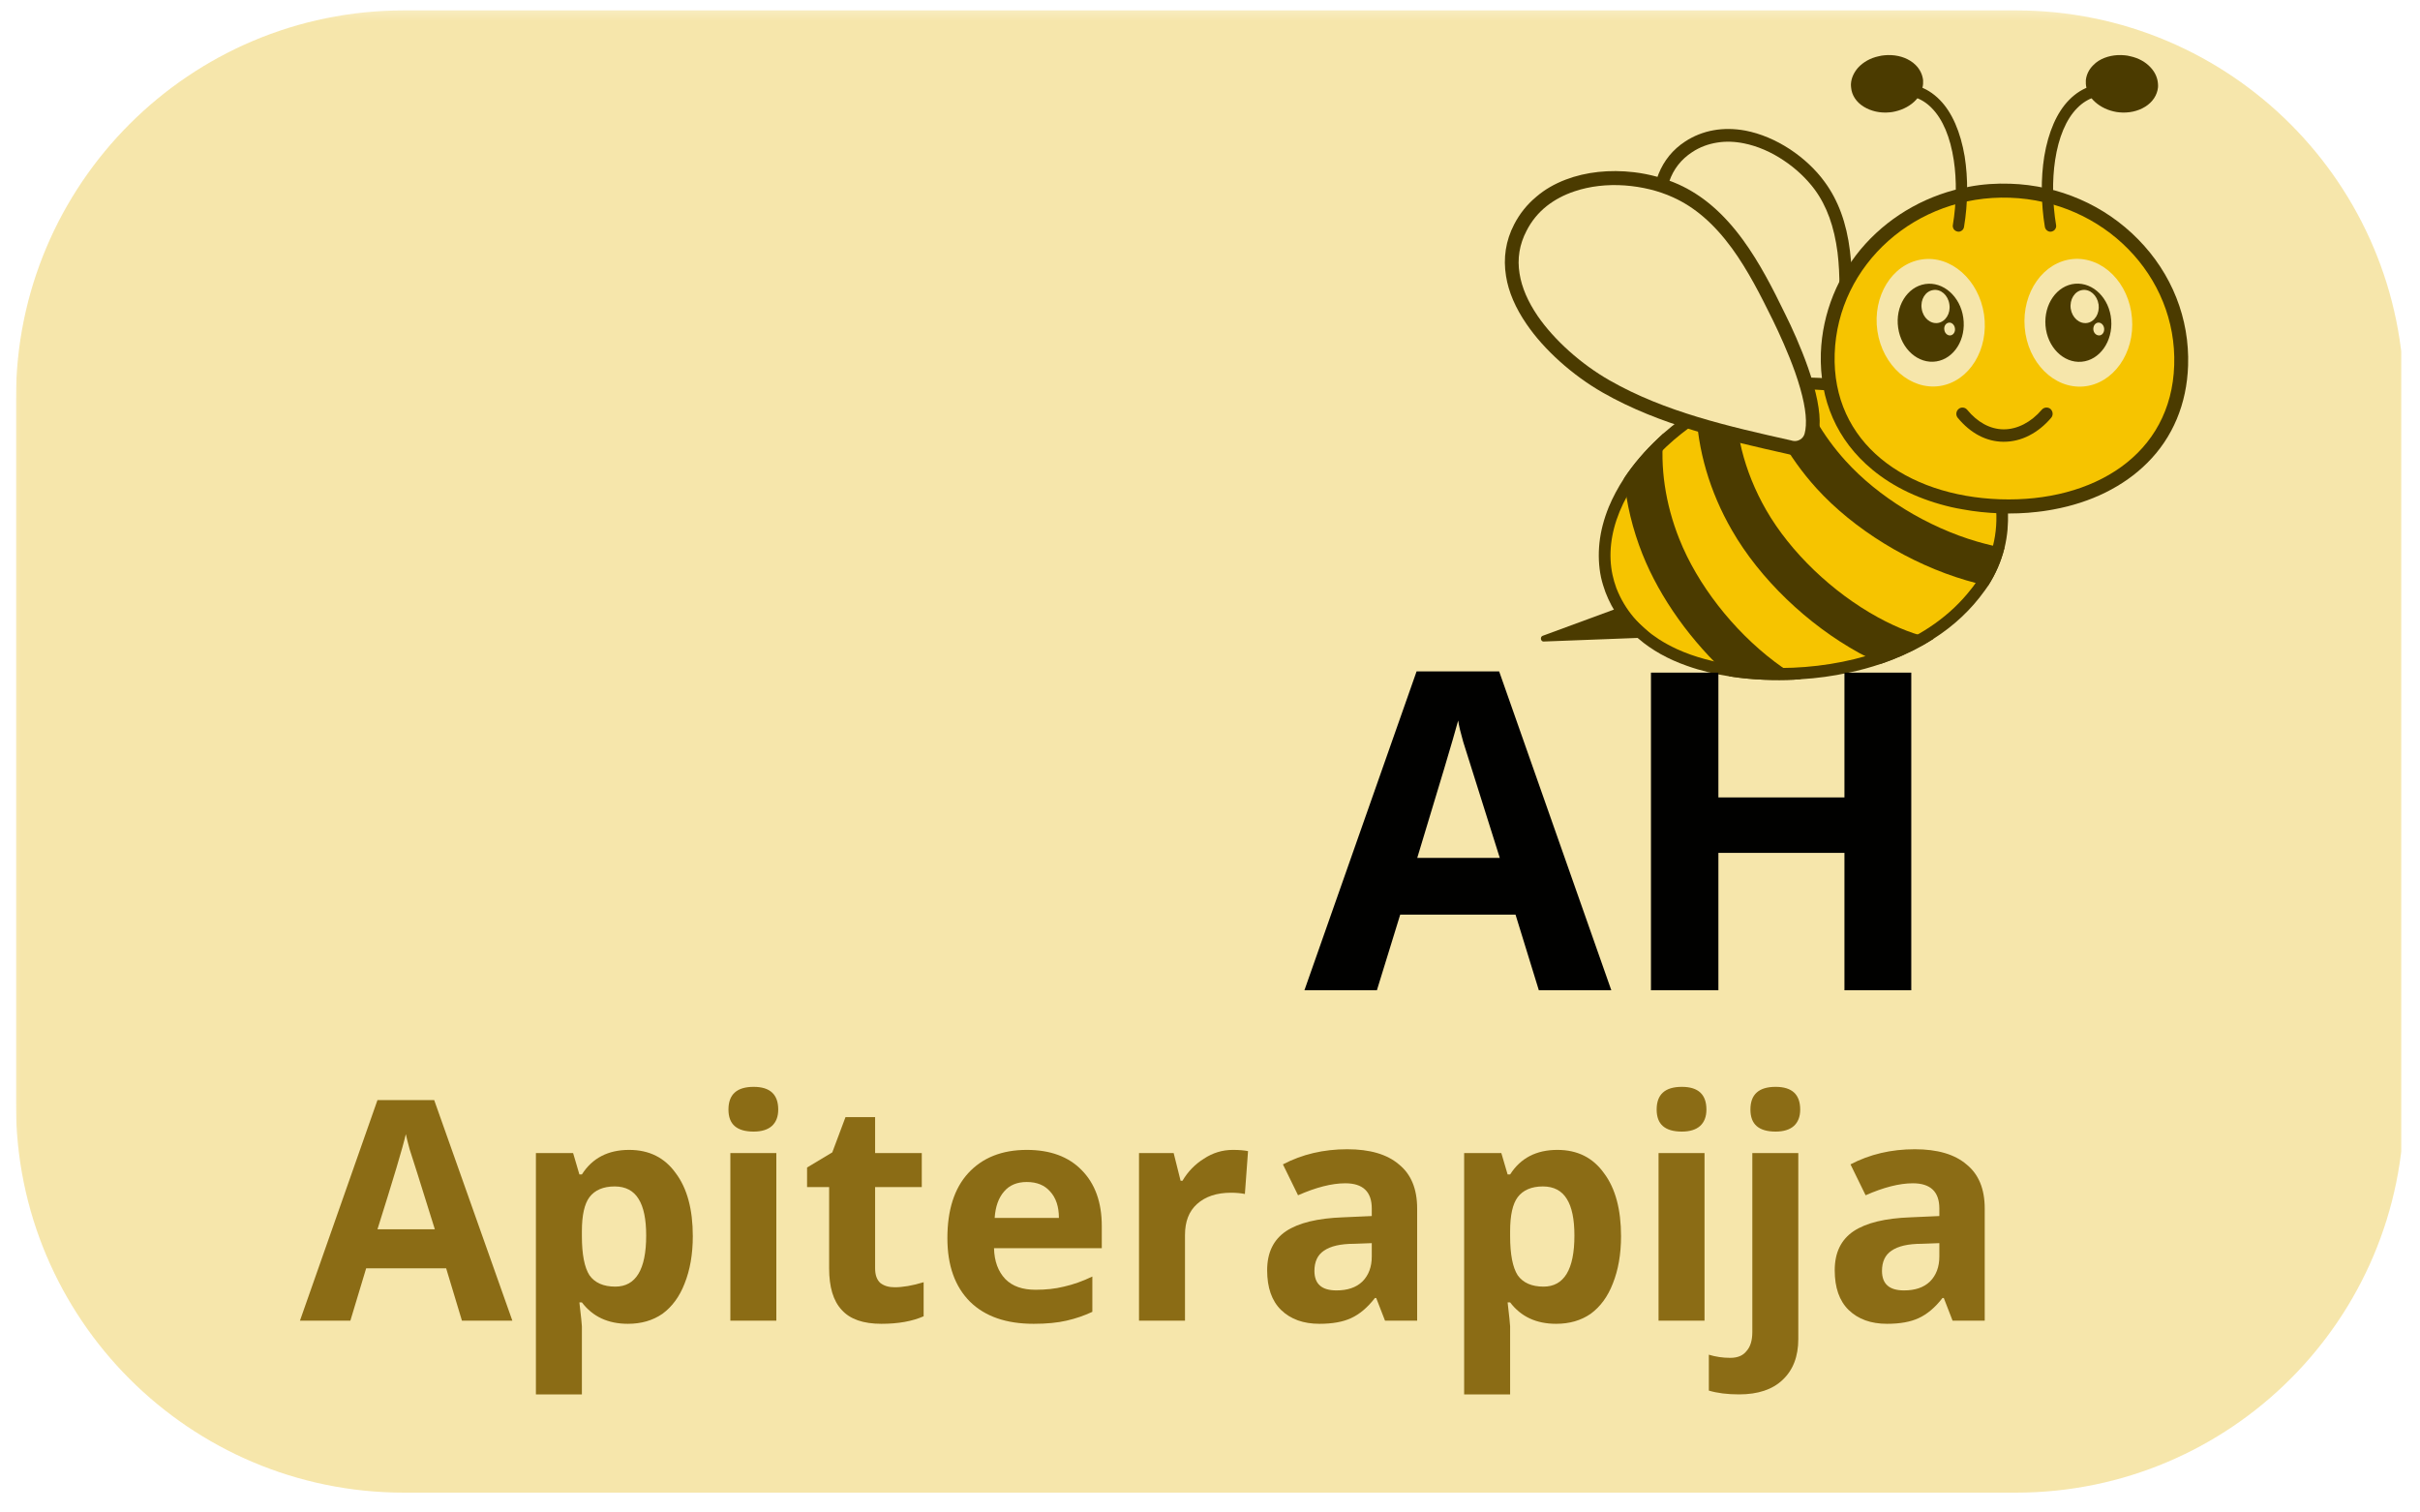
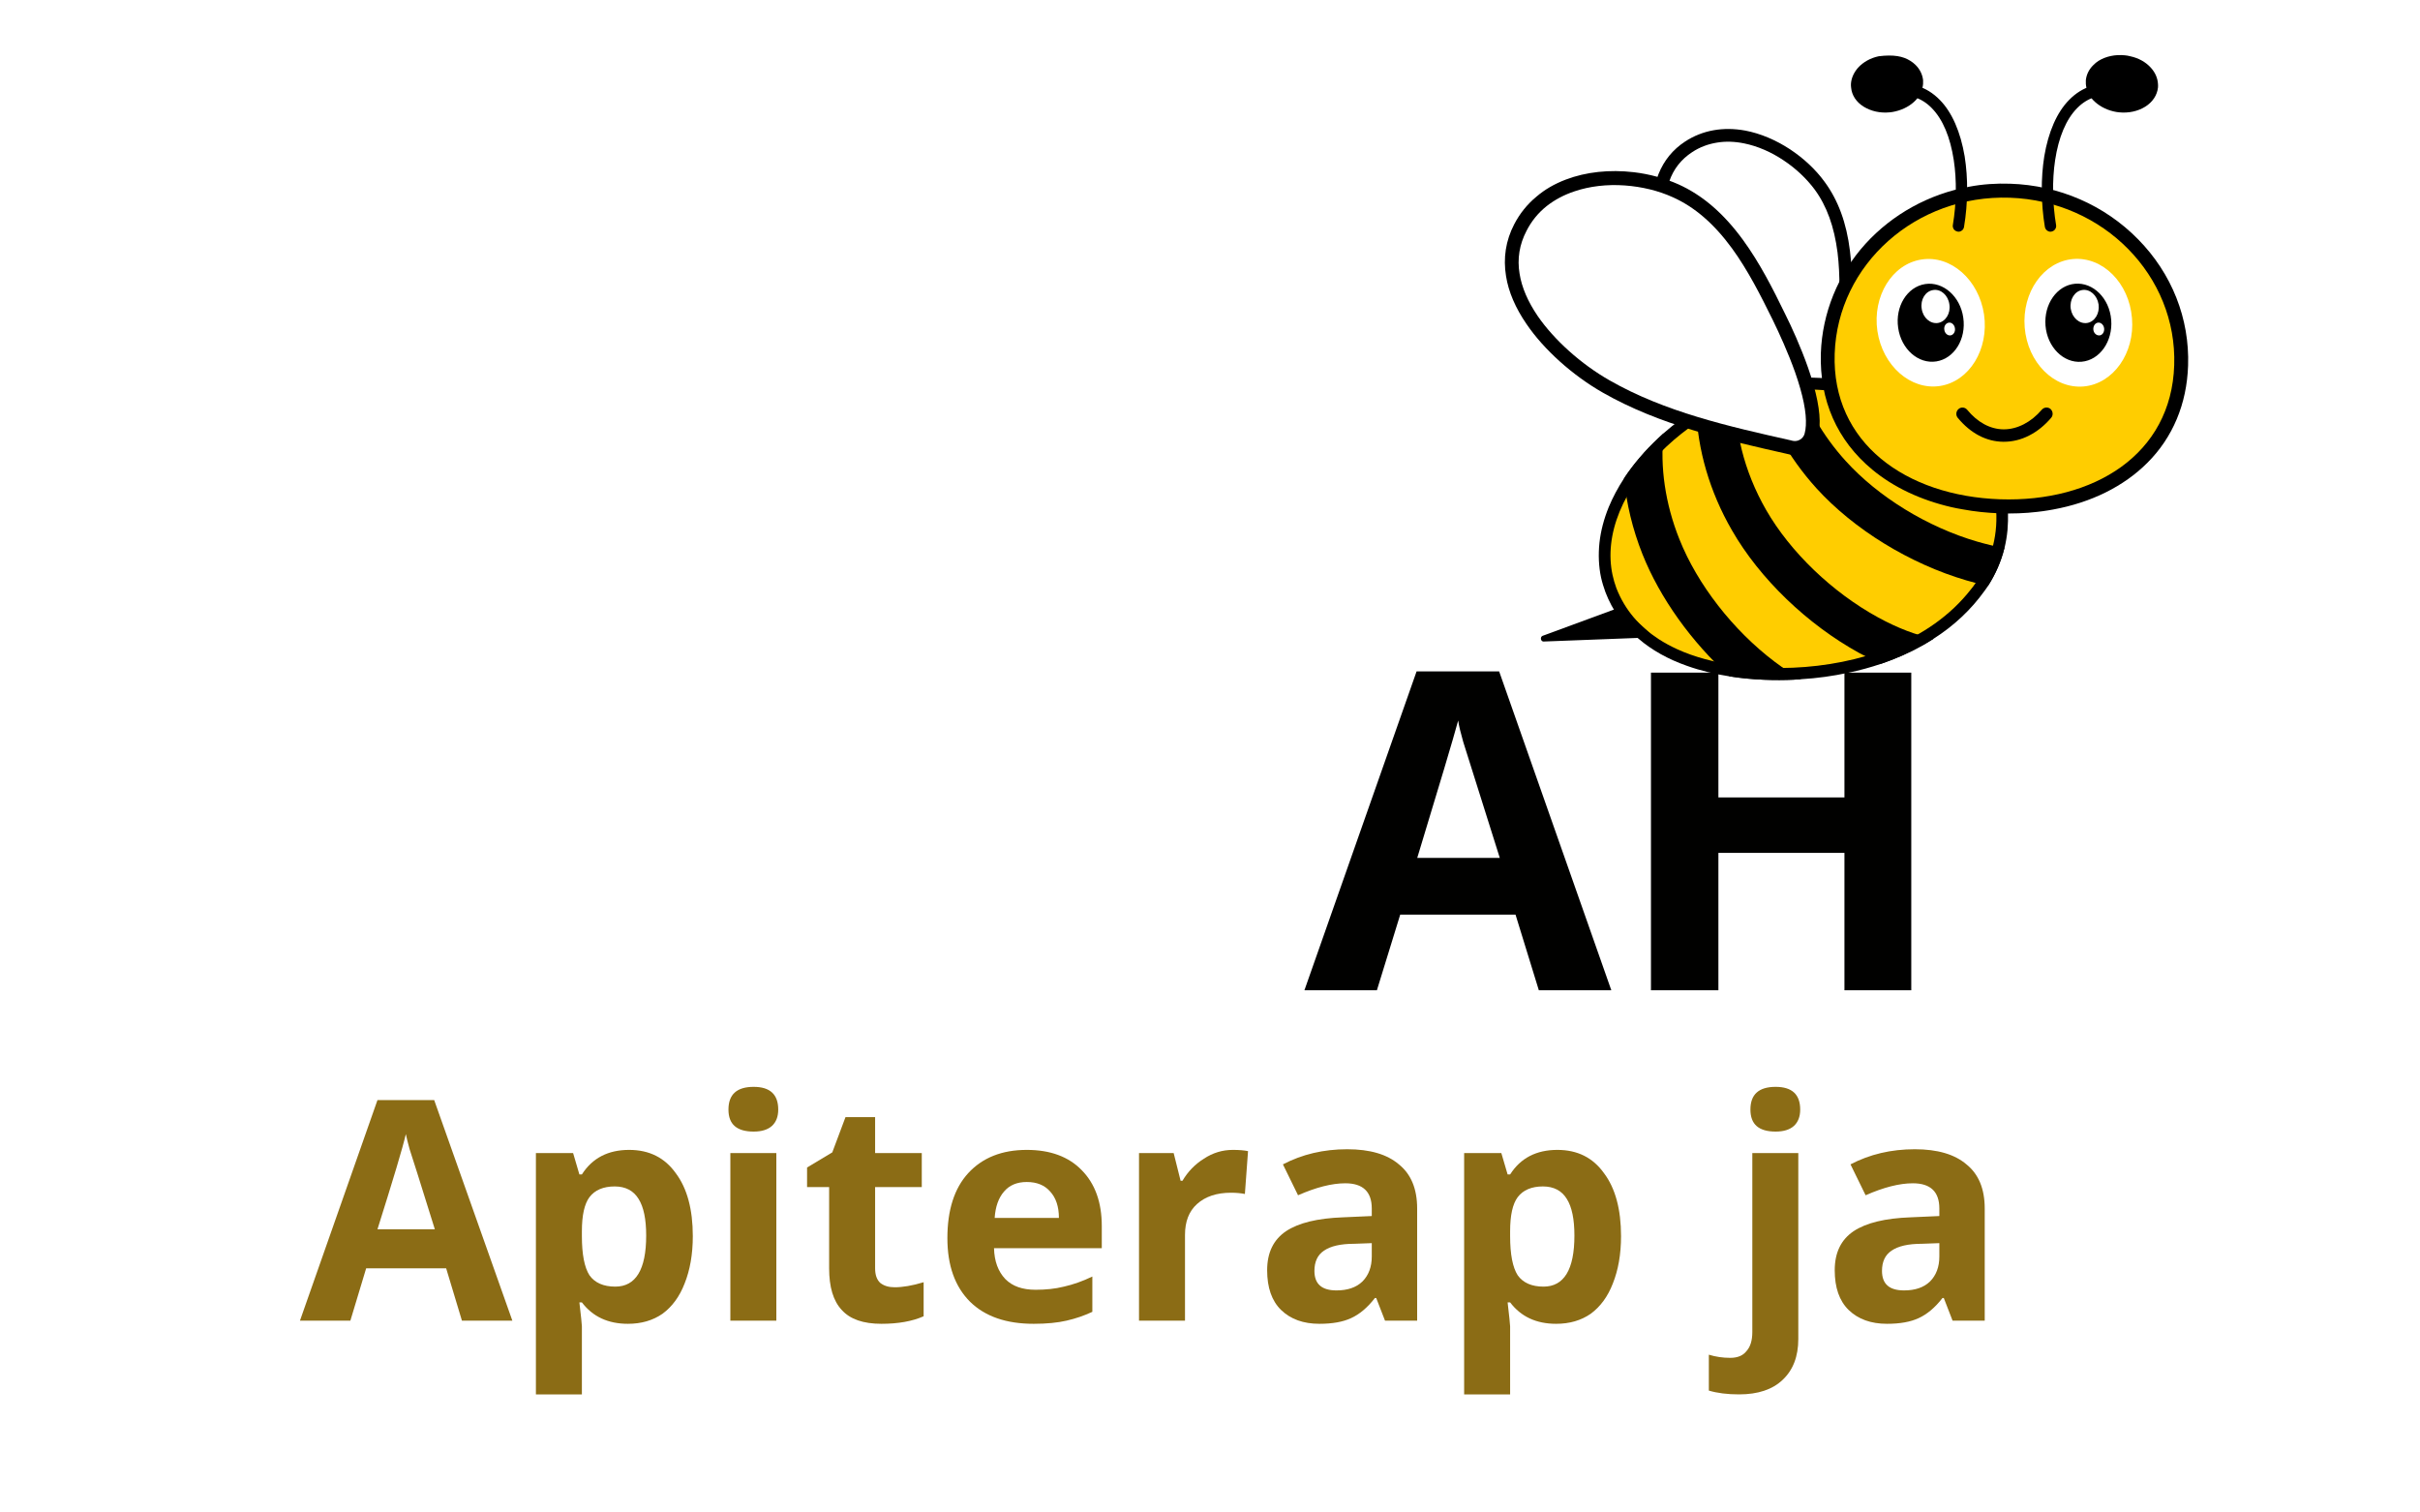
<svg xmlns="http://www.w3.org/2000/svg" width="80" viewBox="0 0 60 37.5" height="50" preserveAspectRatio="xMidYMid meet">
  <defs>
    <filter x="0%" y="0%" width="100%" height="100%" id="2079fdafe9" />
    <filter x="0%" y="0%" width="100%" height="100%" id="ac71634719" />
    <g />
    <clipPath id="c502ab7325">
      <path d="M 39.613 9.359 L 49.816 9.359 L 49.816 16.859 L 39.613 16.859 Z M 39.613 9.359 " clip-rule="nonzero" />
    </clipPath>
    <clipPath id="ef45df98c3">
      <path d="M 39 9 L 50 9 L 50 16.875 L 39 16.875 Z M 39 9 " clip-rule="nonzero" />
    </clipPath>
    <clipPath id="26f9fd5cd1">
      <path d="M 40.242 10.711 L 44.68 10.711 L 44.68 16.859 L 40.242 16.859 Z M 40.242 10.711 " clip-rule="nonzero" />
    </clipPath>
    <clipPath id="4d97592d1e">
      <path d="M 42 9 L 48 9 L 48 16.875 L 42 16.875 Z M 42 9 " clip-rule="nonzero" />
    </clipPath>
    <clipPath id="0bf957918b">
      <path d="M 37.266 4 L 46 4 L 46 12 L 37.266 12 Z M 37.266 4 " clip-rule="nonzero" />
    </clipPath>
    <clipPath id="c3d8c01900">
      <path d="M 37.266 4 L 45 4 L 45 11 L 37.266 11 Z M 37.266 4 " clip-rule="nonzero" />
    </clipPath>
    <clipPath id="ea190feb09">
      <path d="M 45 4 L 54.285 4 L 54.285 13 L 45 13 Z M 45 4 " clip-rule="nonzero" />
    </clipPath>
    <clipPath id="46213deaa0">
      <path d="M 45 1.332 L 48 1.332 L 48 3 L 45 3 Z M 45 1.332 " clip-rule="nonzero" />
    </clipPath>
    <clipPath id="3777184345">
      <path d="M 51 1.332 L 54 1.332 L 54 3 L 51 3 Z M 51 1.332 " clip-rule="nonzero" />
    </clipPath>
    <clipPath id="252e826293">
-       <path d="M 0.395 0 L 59.605 0 L 59.605 37.008 L 0.395 37.008 Z M 0.395 0 " clip-rule="nonzero" />
-     </clipPath>
+       </clipPath>
    <mask id="d49f06cd8b">
      <g filter="url(#2079fdafe9)">
        <rect x="-6" width="72" fill="#000000" y="-3.75" height="45" fill-opacity="0.33" />
      </g>
    </mask>
    <clipPath id="bf11ac5164">
      <path d="M 0.395 0.258 L 59.605 0.258 L 59.605 37.008 L 0.395 37.008 Z M 0.395 0.258 " clip-rule="nonzero" />
    </clipPath>
    <clipPath id="45d3109d95">
-       <path d="M 10.016 0.258 L 49.984 0.258 C 55.297 0.258 59.605 4.566 59.605 9.879 L 59.605 27.387 C 59.605 32.699 55.297 37.008 49.984 37.008 L 10.016 37.008 C 4.703 37.008 0.395 32.699 0.395 27.387 L 0.395 9.879 C 0.395 4.566 4.703 0.258 10.016 0.258 Z M 10.016 0.258 " clip-rule="nonzero" />
-     </clipPath>
+       </clipPath>
    <clipPath id="500e1135eb">
      <rect x="0" width="60" y="0" height="38" />
    </clipPath>
    <clipPath id="84e5ed0864">
      <path d="M 5.48 4 L 29.902 4 L 29.902 25 L 5.48 25 Z M 5.48 4 " clip-rule="nonzero" />
    </clipPath>
    <image x="0" y="0" width="408" id="fc27b0c86c" height="357" preserveAspectRatio="xMidYMid meet" />
    <mask id="2f4b628c3a">
      <g filter="url(#2079fdafe9)">
        <g filter="url(#ac71634719)" transform="matrix(0.06, 0, 0, 0.06, 5.48, 3.664)">
          <image x="0" y="0" width="408" height="357" preserveAspectRatio="xMidYMid meet" />
        </g>
      </g>
    </mask>
    <image x="0" y="0" width="408" id="0f0a26d7e7" height="357" preserveAspectRatio="xMidYMid meet" />
  </defs>
  <path fill="#000000" d="M 45.766 9.27 C 45.844 8.812 45.875 8.344 45.891 8.031 C 45.922 7.418 45.941 6.82 45.867 6.223 C 45.781 5.523 45.574 4.965 45.238 4.508 C 45.016 4.203 44.719 3.926 44.383 3.703 C 44.027 3.469 43.645 3.309 43.273 3.238 C 42.727 3.137 42.211 3.227 41.781 3.508 C 41.172 3.906 40.898 4.594 40.98 5.496 C 41.043 6.156 41.312 6.93 41.691 7.57 C 42.414 8.777 43.465 9.734 44.48 10.66 C 44.535 10.707 44.586 10.754 44.641 10.805 L 44.742 10.895 L 44.875 10.867 C 45.07 10.828 45.238 10.695 45.375 10.48 C 45.543 10.215 45.676 9.809 45.766 9.27 " fill-opacity="1" fill-rule="nonzero" />
  <path fill="#ffffff" d="M 44.832 10.555 C 44.785 10.508 44.738 10.465 44.688 10.422 C 43.691 9.512 42.656 8.57 41.961 7.406 C 41.602 6.805 41.352 6.078 41.293 5.465 C 41.258 5.098 41.289 4.77 41.387 4.496 C 41.492 4.191 41.684 3.949 41.953 3.773 C 42.141 3.648 42.352 3.57 42.574 3.535 C 42.785 3.5 43.012 3.508 43.242 3.555 C 43.57 3.621 43.91 3.766 44.223 3.977 C 44.523 4.176 44.789 4.426 44.992 4.699 C 45.293 5.109 45.477 5.621 45.559 6.262 C 45.629 6.832 45.609 7.418 45.578 8.016 C 45.566 8.316 45.531 8.773 45.457 9.215 C 45.375 9.715 45.258 10.082 45.113 10.309 C 45.027 10.441 44.934 10.523 44.832 10.555 " fill-opacity="1" fill-rule="nonzero" />
  <g clip-path="url(#c502ab7325)">
    <path fill="#000000" d="M 49.773 13.141 C 49.758 13.293 49.734 13.441 49.699 13.586 L 49.695 13.594 C 49.613 13.922 49.477 14.234 49.289 14.527 C 49.262 14.57 49.23 14.613 49.199 14.656 C 48.871 15.113 48.449 15.512 47.941 15.836 C 47.859 15.891 47.777 15.938 47.691 15.988 C 47.367 16.172 47.016 16.328 46.641 16.457 C 46.379 16.547 46.105 16.621 45.824 16.68 C 45.445 16.762 45.055 16.816 44.656 16.84 C 44.594 16.844 44.531 16.848 44.465 16.852 C 44.035 16.871 43.473 16.863 42.883 16.77 C 42.531 16.715 42.172 16.633 41.824 16.508 C 41.355 16.344 40.953 16.117 40.629 15.84 C 40.254 15.523 39.977 15.133 39.805 14.684 C 39.762 14.566 39.723 14.441 39.695 14.316 C 39.637 14.043 39.625 13.75 39.656 13.457 C 39.688 13.164 39.766 12.867 39.887 12.57 C 39.988 12.328 40.113 12.094 40.266 11.859 C 40.496 11.512 40.781 11.176 41.125 10.855 C 41.164 10.816 41.207 10.777 41.246 10.742 C 41.508 10.512 41.773 10.312 42.055 10.141 C 42.371 9.941 42.699 9.781 43.043 9.66 C 43.219 9.598 43.395 9.543 43.578 9.5 C 43.613 9.492 43.652 9.484 43.688 9.477 C 43.973 9.418 44.266 9.379 44.562 9.367 C 45.562 9.324 46.633 9.547 47.758 10.039 C 48.277 10.266 48.703 10.555 49.031 10.895 C 49.43 11.301 49.668 11.781 49.746 12.316 C 49.766 12.441 49.777 12.566 49.785 12.688 C 49.789 12.84 49.785 12.992 49.773 13.141 " fill-opacity="1" fill-rule="nonzero" />
  </g>
  <g clip-path="url(#ef45df98c3)">
    <path fill="#ffcd00" d="M 48.965 14.48 C 48.938 14.523 48.902 14.566 48.871 14.605 C 47.84 15.934 46.062 16.488 44.453 16.555 C 43.555 16.594 42.465 16.5 41.578 16.094 C 41.418 16.02 41.266 15.938 41.121 15.844 C 40.66 15.543 40.289 15.133 40.074 14.578 C 40.035 14.473 40.004 14.363 39.98 14.254 C 39.77 13.277 40.211 12.109 41.32 11.07 C 43.266 9.254 45.57 9.406 47.645 10.312 C 48.523 10.695 49.312 11.348 49.461 12.359 C 49.477 12.457 49.484 12.555 49.492 12.648 C 49.535 13.367 49.332 13.973 48.965 14.48 " fill-opacity="1" fill-rule="nonzero" />
  </g>
  <path fill="#000000" d="M 40.195 15.047 L 38.242 15.766 C 38.18 15.797 38.199 15.902 38.266 15.906 L 41.012 15.801 L 40.195 15.047 " fill-opacity="1" fill-rule="nonzero" />
  <g clip-path="url(#26f9fd5cd1)">
    <path fill="#000000" d="M 44.656 16.84 C 44.594 16.844 44.531 16.848 44.465 16.852 C 44.035 16.871 43.473 16.863 42.883 16.77 C 41.941 15.922 41.156 14.828 40.723 13.742 C 40.477 13.125 40.324 12.484 40.266 11.859 C 40.496 11.512 40.781 11.176 41.125 10.855 C 41.164 10.816 41.207 10.777 41.246 10.742 C 41.156 11.57 41.285 12.488 41.637 13.367 C 42.082 14.488 42.969 15.629 44.004 16.41 C 44.223 16.574 44.441 16.719 44.656 16.84 " fill-opacity="1" fill-rule="nonzero" />
  </g>
  <g clip-path="url(#4d97592d1e)">
    <path fill="#000000" d="M 47.941 15.836 C 47.859 15.887 47.777 15.938 47.691 15.988 C 47.367 16.172 47.016 16.328 46.641 16.457 C 46.461 16.379 46.281 16.289 46.098 16.191 C 44.812 15.484 43.629 14.348 42.941 13.148 C 42.387 12.191 42.086 11.141 42.055 10.141 C 42.371 9.941 42.699 9.781 43.043 9.66 C 42.977 10.617 43.234 11.68 43.789 12.645 C 44.391 13.691 45.43 14.688 46.566 15.309 C 47.043 15.57 47.512 15.75 47.941 15.836 " fill-opacity="1" fill-rule="nonzero" />
  </g>
  <path fill="#000000" d="M 49.699 13.586 L 49.695 13.594 C 49.613 13.922 49.477 14.234 49.289 14.527 C 49.113 14.488 48.938 14.445 48.758 14.391 C 47.352 13.98 45.961 13.125 45.035 12.105 C 44.332 11.328 43.832 10.422 43.578 9.5 C 43.613 9.492 43.652 9.484 43.688 9.477 C 43.973 9.418 44.266 9.379 44.562 9.367 C 44.785 10.09 45.195 10.805 45.758 11.426 C 46.566 12.32 47.789 13.07 49.027 13.43 C 49.258 13.496 49.48 13.551 49.699 13.586 " fill-opacity="1" fill-rule="nonzero" />
  <g clip-path="url(#0bf957918b)">
    <path fill="#000000" d="M 45.113 10.574 C 45.137 10.211 45.039 9.719 44.828 9.117 C 44.648 8.605 44.422 8.109 44.258 7.781 C 43.945 7.137 43.625 6.512 43.215 5.949 C 42.734 5.289 42.211 4.84 41.613 4.57 C 41.281 4.422 40.898 4.316 40.512 4.27 C 39.906 4.199 39.32 4.262 38.82 4.453 C 38.543 4.559 38.297 4.699 38.09 4.879 C 37.863 5.066 37.68 5.297 37.543 5.559 C 37.332 5.965 37.266 6.398 37.34 6.848 C 37.402 7.238 37.574 7.637 37.848 8.035 C 38.281 8.672 38.988 9.305 39.738 9.734 C 41.156 10.543 42.77 10.906 44.328 11.258 C 44.41 11.277 44.492 11.297 44.574 11.312 C 44.582 11.316 44.594 11.316 44.602 11.32 C 44.684 11.328 44.77 11.301 44.832 11.246 C 45 11.098 45.098 10.871 45.113 10.574 " fill-opacity="1" fill-rule="nonzero" />
  </g>
  <g clip-path="url(#c3d8c01900)">
    <path fill="#ffffff" d="M 44.742 10.754 C 44.707 10.879 44.578 10.957 44.449 10.93 C 44.434 10.926 44.418 10.922 44.402 10.918 C 42.867 10.574 41.277 10.215 39.906 9.43 C 39.199 9.027 38.535 8.43 38.125 7.836 C 37.883 7.48 37.73 7.129 37.676 6.789 C 37.613 6.418 37.672 6.059 37.848 5.723 C 37.969 5.484 38.137 5.277 38.348 5.109 C 38.547 4.953 38.781 4.828 39.043 4.742 C 39.414 4.617 39.844 4.566 40.285 4.598 C 40.707 4.629 41.117 4.727 41.477 4.891 C 42.016 5.133 42.496 5.547 42.941 6.156 C 43.336 6.699 43.645 7.309 43.953 7.934 C 44.109 8.254 44.332 8.738 44.508 9.234 C 44.703 9.793 44.793 10.234 44.773 10.551 C 44.77 10.625 44.758 10.691 44.742 10.754 " fill-opacity="1" fill-rule="nonzero" />
  </g>
  <path fill="#e5b400" d="M 49.492 12.695 C 49.484 12.695 49.477 12.695 49.469 12.695 C 49.477 12.68 49.484 12.664 49.492 12.648 C 49.492 12.66 49.492 12.668 49.492 12.68 C 49.492 12.684 49.492 12.688 49.492 12.695 " fill-opacity="1" fill-rule="nonzero" />
  <g clip-path="url(#ea190feb09)">
    <path fill="#000000" d="M 45.145 8.758 C 45.18 7.762 45.57 6.797 46.25 6.047 C 46.918 5.312 47.828 4.809 48.824 4.629 C 49.156 4.566 49.5 4.543 49.84 4.555 C 51.051 4.594 52.18 5.086 53.012 5.934 C 53.848 6.785 54.289 7.898 54.25 9.066 C 54.219 10.012 53.871 10.848 53.238 11.477 C 52.656 12.059 51.848 12.461 50.902 12.633 C 50.867 12.641 50.832 12.645 50.793 12.652 C 50.703 12.668 50.609 12.68 50.512 12.691 C 50.207 12.727 49.895 12.738 49.574 12.727 C 49.262 12.715 48.957 12.684 48.664 12.629 C 48.566 12.613 48.473 12.594 48.383 12.574 C 47.621 12.398 46.949 12.082 46.422 11.645 C 45.547 10.922 45.109 9.922 45.145 8.758 " fill-opacity="1" fill-rule="nonzero" />
  </g>
  <path fill="#ffcd00" d="M 45.488 8.77 C 45.562 6.555 47.504 4.824 49.828 4.902 C 52.156 4.98 53.98 6.84 53.906 9.055 C 53.836 11.27 51.91 12.457 49.586 12.379 C 47.258 12.297 45.414 10.984 45.488 8.77 " fill-opacity="1" fill-rule="nonzero" />
  <path fill="#000000" d="M 46.742 2.262 C 46.73 2.188 46.777 2.117 46.848 2.098 L 46.855 2.098 C 47.352 2.016 47.766 2.141 48.094 2.477 C 48.398 2.785 48.609 3.273 48.711 3.879 C 48.797 4.422 48.793 5.039 48.695 5.625 C 48.688 5.676 48.656 5.715 48.609 5.734 C 48.602 5.738 48.594 5.738 48.586 5.742 C 48.57 5.746 48.551 5.746 48.535 5.742 C 48.496 5.734 48.465 5.715 48.441 5.684 C 48.422 5.652 48.41 5.613 48.418 5.578 C 48.508 5.039 48.516 4.469 48.441 3.973 C 48.355 3.402 48.168 2.957 47.895 2.68 C 47.637 2.414 47.301 2.312 46.902 2.379 C 46.828 2.395 46.754 2.34 46.742 2.262 " fill-opacity="1" fill-rule="nonzero" />
  <g clip-path="url(#46213deaa0)">
-     <path fill="#000000" d="M 45.895 2.168 C 45.891 2.141 45.891 2.113 45.891 2.086 C 45.898 1.941 45.961 1.801 46.066 1.68 C 46.195 1.539 46.375 1.438 46.578 1.395 C 46.625 1.383 46.672 1.375 46.719 1.371 C 46.953 1.348 47.184 1.395 47.363 1.508 C 47.414 1.539 47.457 1.574 47.496 1.613 C 47.602 1.719 47.664 1.848 47.68 1.988 C 47.684 2.051 47.68 2.113 47.664 2.176 C 47.645 2.27 47.602 2.355 47.539 2.434 C 47.527 2.449 47.516 2.465 47.504 2.477 C 47.379 2.613 47.195 2.715 46.992 2.762 C 46.949 2.773 46.902 2.781 46.855 2.785 C 46.617 2.809 46.391 2.758 46.207 2.645 C 46.023 2.531 45.91 2.359 45.895 2.168 " fill-opacity="1" fill-rule="nonzero" />
+     <path fill="#000000" d="M 45.895 2.168 C 45.891 2.141 45.891 2.113 45.891 2.086 C 45.898 1.941 45.961 1.801 46.066 1.68 C 46.195 1.539 46.375 1.438 46.578 1.395 C 46.953 1.348 47.184 1.395 47.363 1.508 C 47.414 1.539 47.457 1.574 47.496 1.613 C 47.602 1.719 47.664 1.848 47.68 1.988 C 47.684 2.051 47.68 2.113 47.664 2.176 C 47.645 2.27 47.602 2.355 47.539 2.434 C 47.527 2.449 47.516 2.465 47.504 2.477 C 47.379 2.613 47.195 2.715 46.992 2.762 C 46.949 2.773 46.902 2.781 46.855 2.785 C 46.617 2.809 46.391 2.758 46.207 2.645 C 46.023 2.531 45.91 2.359 45.895 2.168 " fill-opacity="1" fill-rule="nonzero" />
  </g>
  <path fill="#000000" d="M 52.656 2.262 C 52.668 2.188 52.621 2.117 52.547 2.098 L 52.539 2.098 C 52.047 2.016 51.629 2.141 51.301 2.477 C 50.996 2.785 50.785 3.273 50.684 3.879 C 50.598 4.422 50.602 5.039 50.699 5.625 C 50.707 5.676 50.742 5.715 50.785 5.734 C 50.793 5.738 50.801 5.738 50.809 5.742 C 50.824 5.746 50.844 5.746 50.863 5.742 C 50.898 5.734 50.934 5.715 50.953 5.684 C 50.977 5.652 50.984 5.613 50.977 5.578 C 50.887 5.039 50.879 4.469 50.953 3.973 C 51.039 3.402 51.227 2.957 51.5 2.68 C 51.762 2.414 52.094 2.312 52.492 2.379 C 52.57 2.395 52.641 2.34 52.656 2.262 " fill-opacity="1" fill-rule="nonzero" />
  <g clip-path="url(#3777184345)">
    <path fill="#000000" d="M 53.504 2.168 C 53.504 2.141 53.508 2.113 53.504 2.086 C 53.496 1.941 53.438 1.801 53.328 1.68 C 53.203 1.539 53.02 1.438 52.816 1.395 C 52.773 1.383 52.727 1.375 52.68 1.371 C 52.441 1.348 52.215 1.395 52.031 1.508 C 51.984 1.539 51.938 1.574 51.902 1.613 C 51.793 1.719 51.73 1.848 51.715 1.988 C 51.711 2.051 51.715 2.113 51.73 2.176 C 51.75 2.27 51.793 2.355 51.855 2.434 C 51.867 2.449 51.879 2.465 51.891 2.477 C 52.02 2.613 52.199 2.715 52.402 2.762 C 52.449 2.773 52.492 2.781 52.539 2.785 C 52.777 2.809 53.008 2.758 53.188 2.645 C 53.371 2.531 53.484 2.359 53.504 2.168 " fill-opacity="1" fill-rule="nonzero" />
  </g>
  <path fill="#000000" d="M 49.68 10.953 C 49.676 10.953 49.672 10.953 49.668 10.953 C 49.25 10.949 48.859 10.746 48.539 10.359 C 48.484 10.293 48.496 10.195 48.559 10.141 C 48.621 10.086 48.719 10.094 48.773 10.16 C 49.031 10.473 49.344 10.641 49.672 10.645 L 49.68 10.645 C 50.016 10.645 50.359 10.469 50.625 10.156 C 50.68 10.094 50.777 10.086 50.84 10.141 C 50.902 10.199 50.91 10.297 50.855 10.359 C 50.695 10.547 50.512 10.695 50.312 10.797 C 50.109 10.902 49.895 10.953 49.68 10.953 " fill-opacity="1" fill-rule="nonzero" />
  <path fill="#ffffff" d="M 48.098 9.57 C 47.371 9.68 46.676 9.07 46.547 8.207 C 46.422 7.344 46.91 6.547 47.641 6.434 C 48.367 6.32 49.062 6.934 49.191 7.797 C 49.316 8.66 48.828 9.457 48.098 9.57 " fill-opacity="1" fill-rule="nonzero" />
  <path fill="#000000" d="M 48.008 8.961 C 47.562 9.031 47.137 8.656 47.062 8.129 C 46.984 7.598 47.285 7.113 47.73 7.043 C 48.176 6.973 48.602 7.348 48.676 7.875 C 48.754 8.406 48.453 8.891 48.008 8.961 " fill-opacity="1" fill-rule="nonzero" />
  <path fill="#ffffff" d="M 47.645 7.652 C 47.609 7.426 47.738 7.219 47.93 7.191 C 48.121 7.16 48.301 7.32 48.332 7.547 C 48.367 7.77 48.238 7.977 48.047 8.008 C 47.859 8.035 47.676 7.879 47.645 7.652 " fill-opacity="1" fill-rule="nonzero" />
  <path fill="#ffffff" d="M 48.207 8.18 C 48.191 8.09 48.242 8.012 48.316 8 C 48.387 7.988 48.457 8.051 48.469 8.137 C 48.484 8.223 48.434 8.305 48.359 8.316 C 48.289 8.324 48.219 8.266 48.207 8.18 " fill-opacity="1" fill-rule="nonzero" />
  <path fill="#ffffff" d="M 51.66 9.582 C 50.926 9.645 50.27 8.988 50.199 8.117 C 50.129 7.246 50.664 6.488 51.398 6.422 C 52.133 6.359 52.789 7.016 52.859 7.887 C 52.934 8.754 52.395 9.516 51.66 9.582 " fill-opacity="1" fill-rule="nonzero" />
  <path fill="#000000" d="M 51.609 8.969 C 51.16 9.008 50.758 8.605 50.715 8.074 C 50.672 7.539 51 7.074 51.449 7.035 C 51.898 6.996 52.301 7.398 52.344 7.93 C 52.387 8.465 52.059 8.93 51.609 8.969 " fill-opacity="1" fill-rule="nonzero" />
  <path fill="#ffffff" d="M 51.34 7.652 C 51.309 7.426 51.438 7.219 51.625 7.191 C 51.816 7.16 51.996 7.32 52.031 7.547 C 52.062 7.77 51.938 7.977 51.746 8.008 C 51.555 8.035 51.375 7.879 51.34 7.652 " fill-opacity="1" fill-rule="nonzero" />
  <path fill="#ffffff" d="M 51.902 8.18 C 51.891 8.09 51.941 8.012 52.012 8 C 52.086 7.988 52.156 8.051 52.168 8.137 C 52.18 8.223 52.133 8.305 52.059 8.316 C 51.984 8.324 51.914 8.266 51.902 8.18 " fill-opacity="1" fill-rule="nonzero" />
  <g clip-path="url(#252e826293)">
    <g mask="url(#d49f06cd8b)">
      <g transform="matrix(1, 0, 0, 1, 0, -0)">
        <g clip-path="url(#500e1135eb)">
          <g clip-path="url(#bf11ac5164)">
            <g clip-path="url(#45d3109d95)">
              <path fill="#e5b400" d="M 0.395 0.258 L 59.535 0.258 L 59.535 37.008 L 0.395 37.008 Z M 0.395 0.258 " fill-opacity="1" fill-rule="nonzero" />
            </g>
          </g>
        </g>
      </g>
    </g>
  </g>
  <g clip-path="url(#84e5ed0864)">
    <g mask="url(#2f4b628c3a)">
      <g transform="matrix(0.06, 0, 0, 0.06, 5.48, 3.664)">
        <image x="0" y="0" width="408" height="357" preserveAspectRatio="xMidYMid meet" />
      </g>
    </g>
  </g>
  <g fill="#8b6c15" fill-opacity="1">
    <g transform="translate(7.437, 32.744)">
      <g>
        <path d="M 4.016 0 L 3.625 -1.297 L 1.641 -1.297 L 1.25 0 L 0 0 L 1.922 -5.469 L 3.328 -5.469 L 5.266 0 Z M 3.344 -2.266 C 2.977 -3.441 2.77 -4.102 2.719 -4.25 C 2.676 -4.406 2.645 -4.531 2.625 -4.625 C 2.551 -4.301 2.316 -3.516 1.922 -2.266 Z M 3.344 -2.266 " />
      </g>
    </g>
    <g transform="translate(12.693, 32.744)">
      <g>
        <path d="M 2.875 0.078 C 2.383 0.078 2.004 -0.098 1.734 -0.453 L 1.672 -0.453 C 1.711 -0.109 1.734 0.086 1.734 0.141 L 1.734 1.828 L 0.594 1.828 L 0.594 -4.156 L 1.516 -4.156 L 1.672 -3.625 L 1.734 -3.625 C 1.992 -4.031 2.383 -4.234 2.906 -4.234 C 3.406 -4.234 3.789 -4.039 4.062 -3.656 C 4.344 -3.281 4.484 -2.758 4.484 -2.094 C 4.484 -1.645 4.414 -1.254 4.281 -0.922 C 4.156 -0.598 3.973 -0.348 3.734 -0.172 C 3.492 -0.004 3.207 0.078 2.875 0.078 Z M 2.547 -3.328 C 2.266 -3.328 2.055 -3.238 1.922 -3.062 C 1.797 -2.895 1.734 -2.613 1.734 -2.219 L 1.734 -2.094 C 1.734 -1.645 1.797 -1.32 1.922 -1.125 C 2.055 -0.938 2.27 -0.844 2.562 -0.844 C 3.07 -0.844 3.328 -1.266 3.328 -2.109 C 3.328 -2.516 3.266 -2.816 3.141 -3.016 C 3.016 -3.223 2.816 -3.328 2.547 -3.328 Z M 2.547 -3.328 " />
      </g>
    </g>
    <g transform="translate(17.514, 32.744)">
      <g>
        <path d="M 0.547 -5.234 C 0.547 -5.609 0.754 -5.797 1.172 -5.797 C 1.578 -5.797 1.781 -5.609 1.781 -5.234 C 1.781 -5.055 1.727 -4.922 1.625 -4.828 C 1.52 -4.734 1.367 -4.688 1.172 -4.688 C 0.754 -4.688 0.547 -4.867 0.547 -5.234 Z M 1.734 0 L 0.594 0 L 0.594 -4.156 L 1.734 -4.156 Z M 1.734 0 " />
      </g>
    </g>
    <g transform="translate(19.838, 32.744)">
      <g>
        <path d="M 2.344 -0.828 C 2.539 -0.828 2.781 -0.867 3.062 -0.953 L 3.062 -0.109 C 2.781 0.016 2.43 0.078 2.016 0.078 C 1.566 0.078 1.238 -0.035 1.031 -0.266 C 0.82 -0.492 0.719 -0.836 0.719 -1.297 L 0.719 -3.312 L 0.172 -3.312 L 0.172 -3.797 L 0.797 -4.172 L 1.125 -5.047 L 1.859 -5.047 L 1.859 -4.156 L 3.016 -4.156 L 3.016 -3.312 L 1.859 -3.312 L 1.859 -1.297 C 1.859 -1.141 1.898 -1.02 1.984 -0.938 C 2.078 -0.863 2.195 -0.828 2.344 -0.828 Z M 2.344 -0.828 " />
      </g>
    </g>
    <g transform="translate(23.145, 32.744)">
      <g>
        <path d="M 2.312 -3.438 C 2.07 -3.438 1.883 -3.359 1.75 -3.203 C 1.613 -3.047 1.535 -2.828 1.516 -2.547 L 3.109 -2.547 C 3.109 -2.828 3.035 -3.047 2.891 -3.203 C 2.754 -3.359 2.562 -3.438 2.312 -3.438 Z M 2.484 0.078 C 1.805 0.078 1.281 -0.102 0.906 -0.469 C 0.531 -0.844 0.344 -1.367 0.344 -2.047 C 0.344 -2.742 0.516 -3.281 0.859 -3.656 C 1.211 -4.039 1.695 -4.234 2.312 -4.234 C 2.895 -4.234 3.348 -4.066 3.672 -3.734 C 4.004 -3.398 4.172 -2.938 4.172 -2.344 L 4.172 -1.797 L 1.5 -1.797 C 1.508 -1.473 1.602 -1.219 1.781 -1.031 C 1.957 -0.852 2.207 -0.766 2.531 -0.766 C 2.781 -0.766 3.016 -0.789 3.234 -0.844 C 3.461 -0.895 3.695 -0.977 3.938 -1.094 L 3.938 -0.219 C 3.738 -0.125 3.523 -0.051 3.297 0 C 3.078 0.051 2.805 0.078 2.484 0.078 Z M 2.484 0.078 " />
      </g>
    </g>
    <g transform="translate(27.646, 32.744)">
      <g>
        <path d="M 2.922 -4.234 C 3.078 -4.234 3.203 -4.223 3.297 -4.203 L 3.219 -3.141 C 3.125 -3.16 3.008 -3.172 2.875 -3.172 C 2.52 -3.172 2.238 -3.078 2.031 -2.891 C 1.832 -2.711 1.734 -2.457 1.734 -2.125 L 1.734 0 L 0.594 0 L 0.594 -4.156 L 1.453 -4.156 L 1.625 -3.469 L 1.672 -3.469 C 1.805 -3.695 1.984 -3.879 2.203 -4.016 C 2.422 -4.16 2.66 -4.234 2.922 -4.234 Z M 2.922 -4.234 " />
      </g>
    </g>
    <g transform="translate(31.105, 32.744)">
      <g>
        <path d="M 3.234 0 L 3.016 -0.562 L 2.984 -0.562 C 2.797 -0.32 2.598 -0.156 2.391 -0.062 C 2.191 0.031 1.93 0.078 1.609 0.078 C 1.211 0.078 0.895 -0.035 0.656 -0.266 C 0.426 -0.492 0.312 -0.82 0.312 -1.25 C 0.312 -1.688 0.469 -2.008 0.781 -2.219 C 1.094 -2.426 1.562 -2.539 2.188 -2.562 L 2.906 -2.594 L 2.906 -2.781 C 2.906 -3.195 2.688 -3.406 2.25 -3.406 C 1.914 -3.406 1.523 -3.305 1.078 -3.109 L 0.703 -3.875 C 1.18 -4.125 1.711 -4.25 2.297 -4.25 C 2.859 -4.25 3.285 -4.125 3.578 -3.875 C 3.879 -3.633 4.031 -3.27 4.031 -2.781 L 4.031 0 Z M 2.906 -1.922 L 2.469 -1.906 C 2.133 -1.906 1.883 -1.848 1.719 -1.734 C 1.562 -1.629 1.484 -1.461 1.484 -1.234 C 1.484 -0.91 1.664 -0.75 2.031 -0.75 C 2.301 -0.75 2.516 -0.82 2.672 -0.969 C 2.828 -1.125 2.906 -1.332 2.906 -1.594 Z M 2.906 -1.922 " />
      </g>
    </g>
    <g transform="translate(35.707, 32.744)">
      <g>
        <path d="M 2.875 0.078 C 2.383 0.078 2.004 -0.098 1.734 -0.453 L 1.672 -0.453 C 1.711 -0.109 1.734 0.086 1.734 0.141 L 1.734 1.828 L 0.594 1.828 L 0.594 -4.156 L 1.516 -4.156 L 1.672 -3.625 L 1.734 -3.625 C 1.992 -4.031 2.383 -4.234 2.906 -4.234 C 3.406 -4.234 3.789 -4.039 4.062 -3.656 C 4.344 -3.281 4.484 -2.758 4.484 -2.094 C 4.484 -1.645 4.414 -1.254 4.281 -0.922 C 4.156 -0.598 3.973 -0.348 3.734 -0.172 C 3.492 -0.004 3.207 0.078 2.875 0.078 Z M 2.547 -3.328 C 2.266 -3.328 2.055 -3.238 1.922 -3.062 C 1.797 -2.895 1.734 -2.613 1.734 -2.219 L 1.734 -2.094 C 1.734 -1.645 1.797 -1.32 1.922 -1.125 C 2.055 -0.938 2.27 -0.844 2.562 -0.844 C 3.07 -0.844 3.328 -1.266 3.328 -2.109 C 3.328 -2.516 3.266 -2.816 3.141 -3.016 C 3.016 -3.223 2.816 -3.328 2.547 -3.328 Z M 2.547 -3.328 " />
      </g>
    </g>
    <g transform="translate(40.527, 32.744)">
      <g>
-         <path d="M 0.547 -5.234 C 0.547 -5.609 0.754 -5.797 1.172 -5.797 C 1.578 -5.797 1.781 -5.609 1.781 -5.234 C 1.781 -5.055 1.727 -4.922 1.625 -4.828 C 1.52 -4.734 1.367 -4.688 1.172 -4.688 C 0.754 -4.688 0.547 -4.867 0.547 -5.234 Z M 1.734 0 L 0.594 0 L 0.594 -4.156 L 1.734 -4.156 Z M 1.734 0 " />
-       </g>
+         </g>
    </g>
    <g transform="translate(42.852, 32.744)">
      <g>
        <path d="M 0.266 1.828 C -0.023 1.828 -0.273 1.797 -0.484 1.734 L -0.484 0.844 C -0.316 0.895 -0.141 0.922 0.047 0.922 C 0.234 0.922 0.367 0.863 0.453 0.75 C 0.547 0.645 0.594 0.488 0.594 0.281 L 0.594 -4.156 L 1.734 -4.156 L 1.734 0.453 C 1.734 0.891 1.602 1.227 1.344 1.469 C 1.094 1.707 0.734 1.828 0.266 1.828 Z M 0.547 -5.234 C 0.547 -5.609 0.754 -5.797 1.172 -5.797 C 1.578 -5.797 1.781 -5.609 1.781 -5.234 C 1.781 -5.055 1.727 -4.922 1.625 -4.828 C 1.52 -4.734 1.367 -4.688 1.172 -4.688 C 0.754 -4.688 0.547 -4.867 0.547 -5.234 Z M 0.547 -5.234 " />
      </g>
    </g>
    <g transform="translate(45.177, 32.744)">
      <g>
        <path d="M 3.234 0 L 3.016 -0.562 L 2.984 -0.562 C 2.797 -0.32 2.598 -0.156 2.391 -0.062 C 2.191 0.031 1.93 0.078 1.609 0.078 C 1.211 0.078 0.895 -0.035 0.656 -0.266 C 0.426 -0.492 0.312 -0.82 0.312 -1.25 C 0.312 -1.688 0.469 -2.008 0.781 -2.219 C 1.094 -2.426 1.562 -2.539 2.188 -2.562 L 2.906 -2.594 L 2.906 -2.781 C 2.906 -3.195 2.688 -3.406 2.25 -3.406 C 1.914 -3.406 1.523 -3.305 1.078 -3.109 L 0.703 -3.875 C 1.18 -4.125 1.711 -4.25 2.297 -4.25 C 2.859 -4.25 3.285 -4.125 3.578 -3.875 C 3.879 -3.633 4.031 -3.27 4.031 -2.781 L 4.031 0 Z M 2.906 -1.922 L 2.469 -1.906 C 2.133 -1.906 1.883 -1.848 1.719 -1.734 C 1.562 -1.629 1.484 -1.461 1.484 -1.234 C 1.484 -0.91 1.664 -0.75 2.031 -0.75 C 2.301 -0.75 2.516 -0.82 2.672 -0.969 C 2.828 -1.125 2.906 -1.332 2.906 -1.594 Z M 2.906 -1.922 " />
      </g>
    </g>
  </g>
  <g fill="#010100" fill-opacity="1">
    <g transform="translate(32.341, 24.552)">
      <g>
        <path d="M 5.812 0 L 5.234 -1.875 L 2.375 -1.875 L 1.797 0 L 0 0 L 2.781 -7.906 L 4.828 -7.906 L 7.609 0 Z M 4.844 -3.281 C 4.312 -4.977 4.008 -5.938 3.938 -6.156 C 3.875 -6.375 3.832 -6.551 3.812 -6.688 C 3.688 -6.227 3.348 -5.094 2.797 -3.281 Z M 4.844 -3.281 " />
      </g>
    </g>
  </g>
  <g fill="#010100" fill-opacity="1">
    <g transform="translate(39.949, 24.552)">
      <g>
        <path d="M 7.438 0 L 5.781 0 L 5.781 -3.406 L 2.656 -3.406 L 2.656 0 L 0.984 0 L 0.984 -7.875 L 2.656 -7.875 L 2.656 -4.781 L 5.781 -4.781 L 5.781 -7.875 L 7.438 -7.875 Z M 7.438 0 " />
      </g>
    </g>
  </g>
</svg>